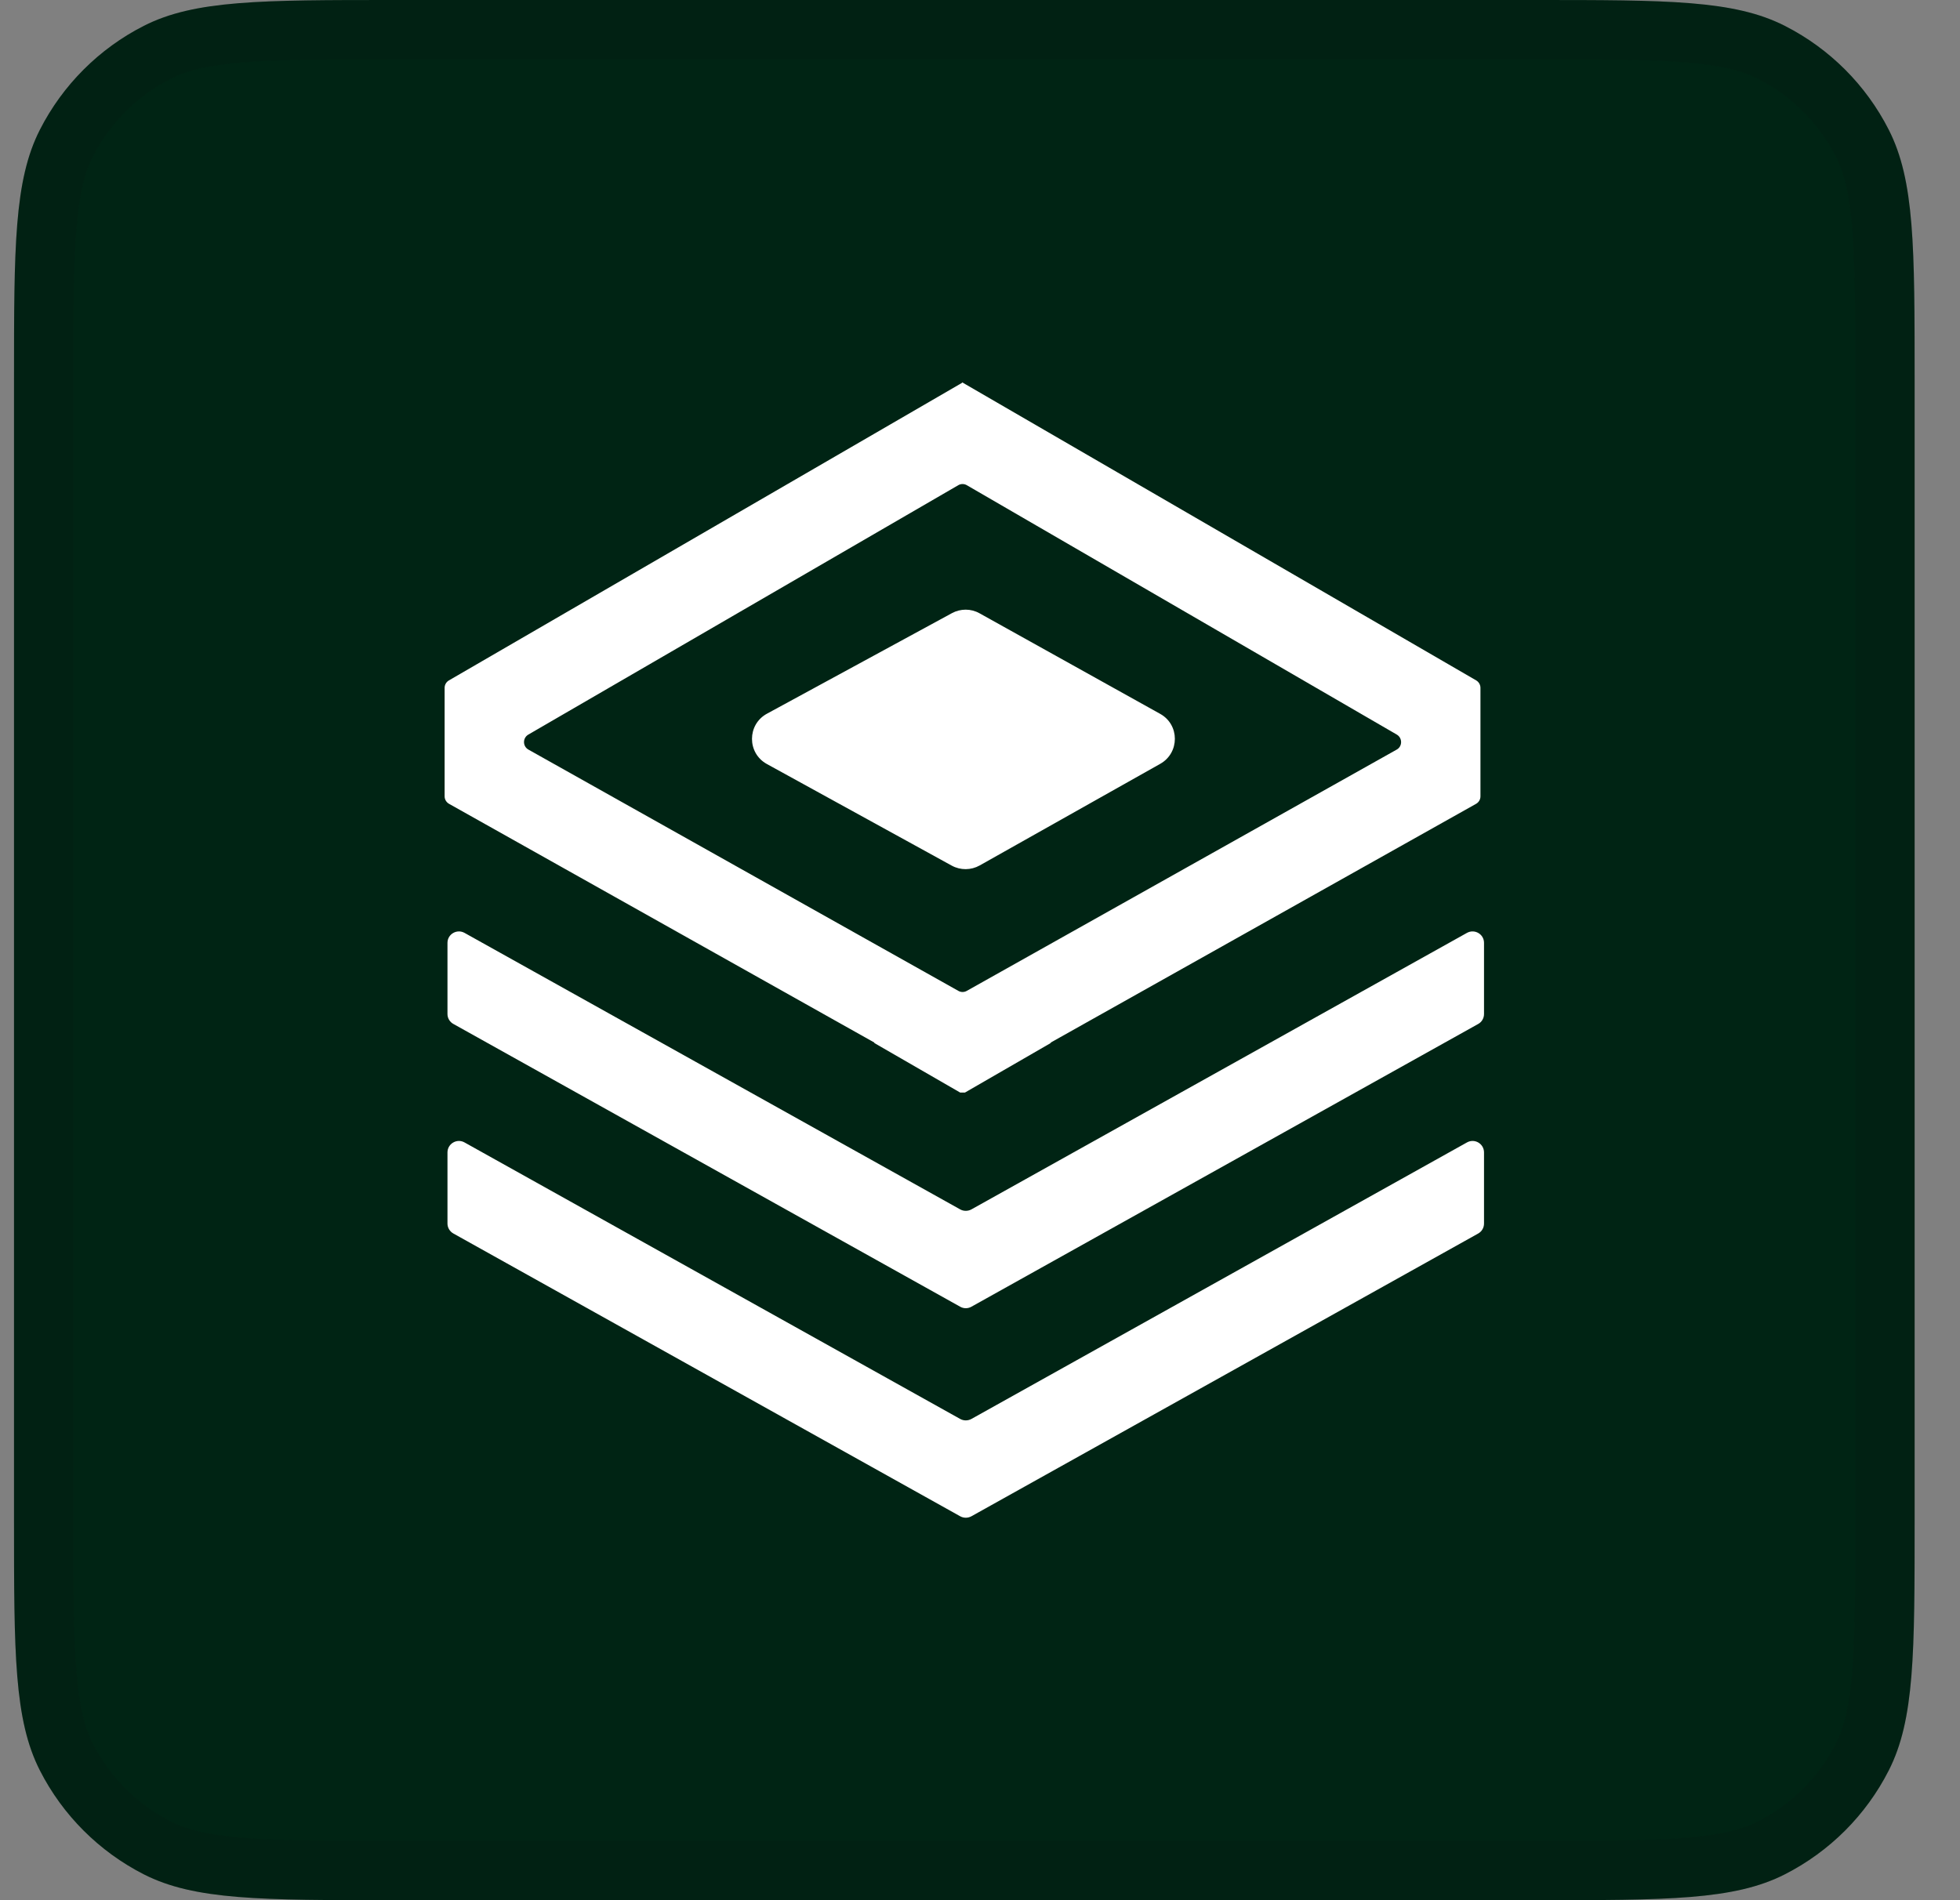
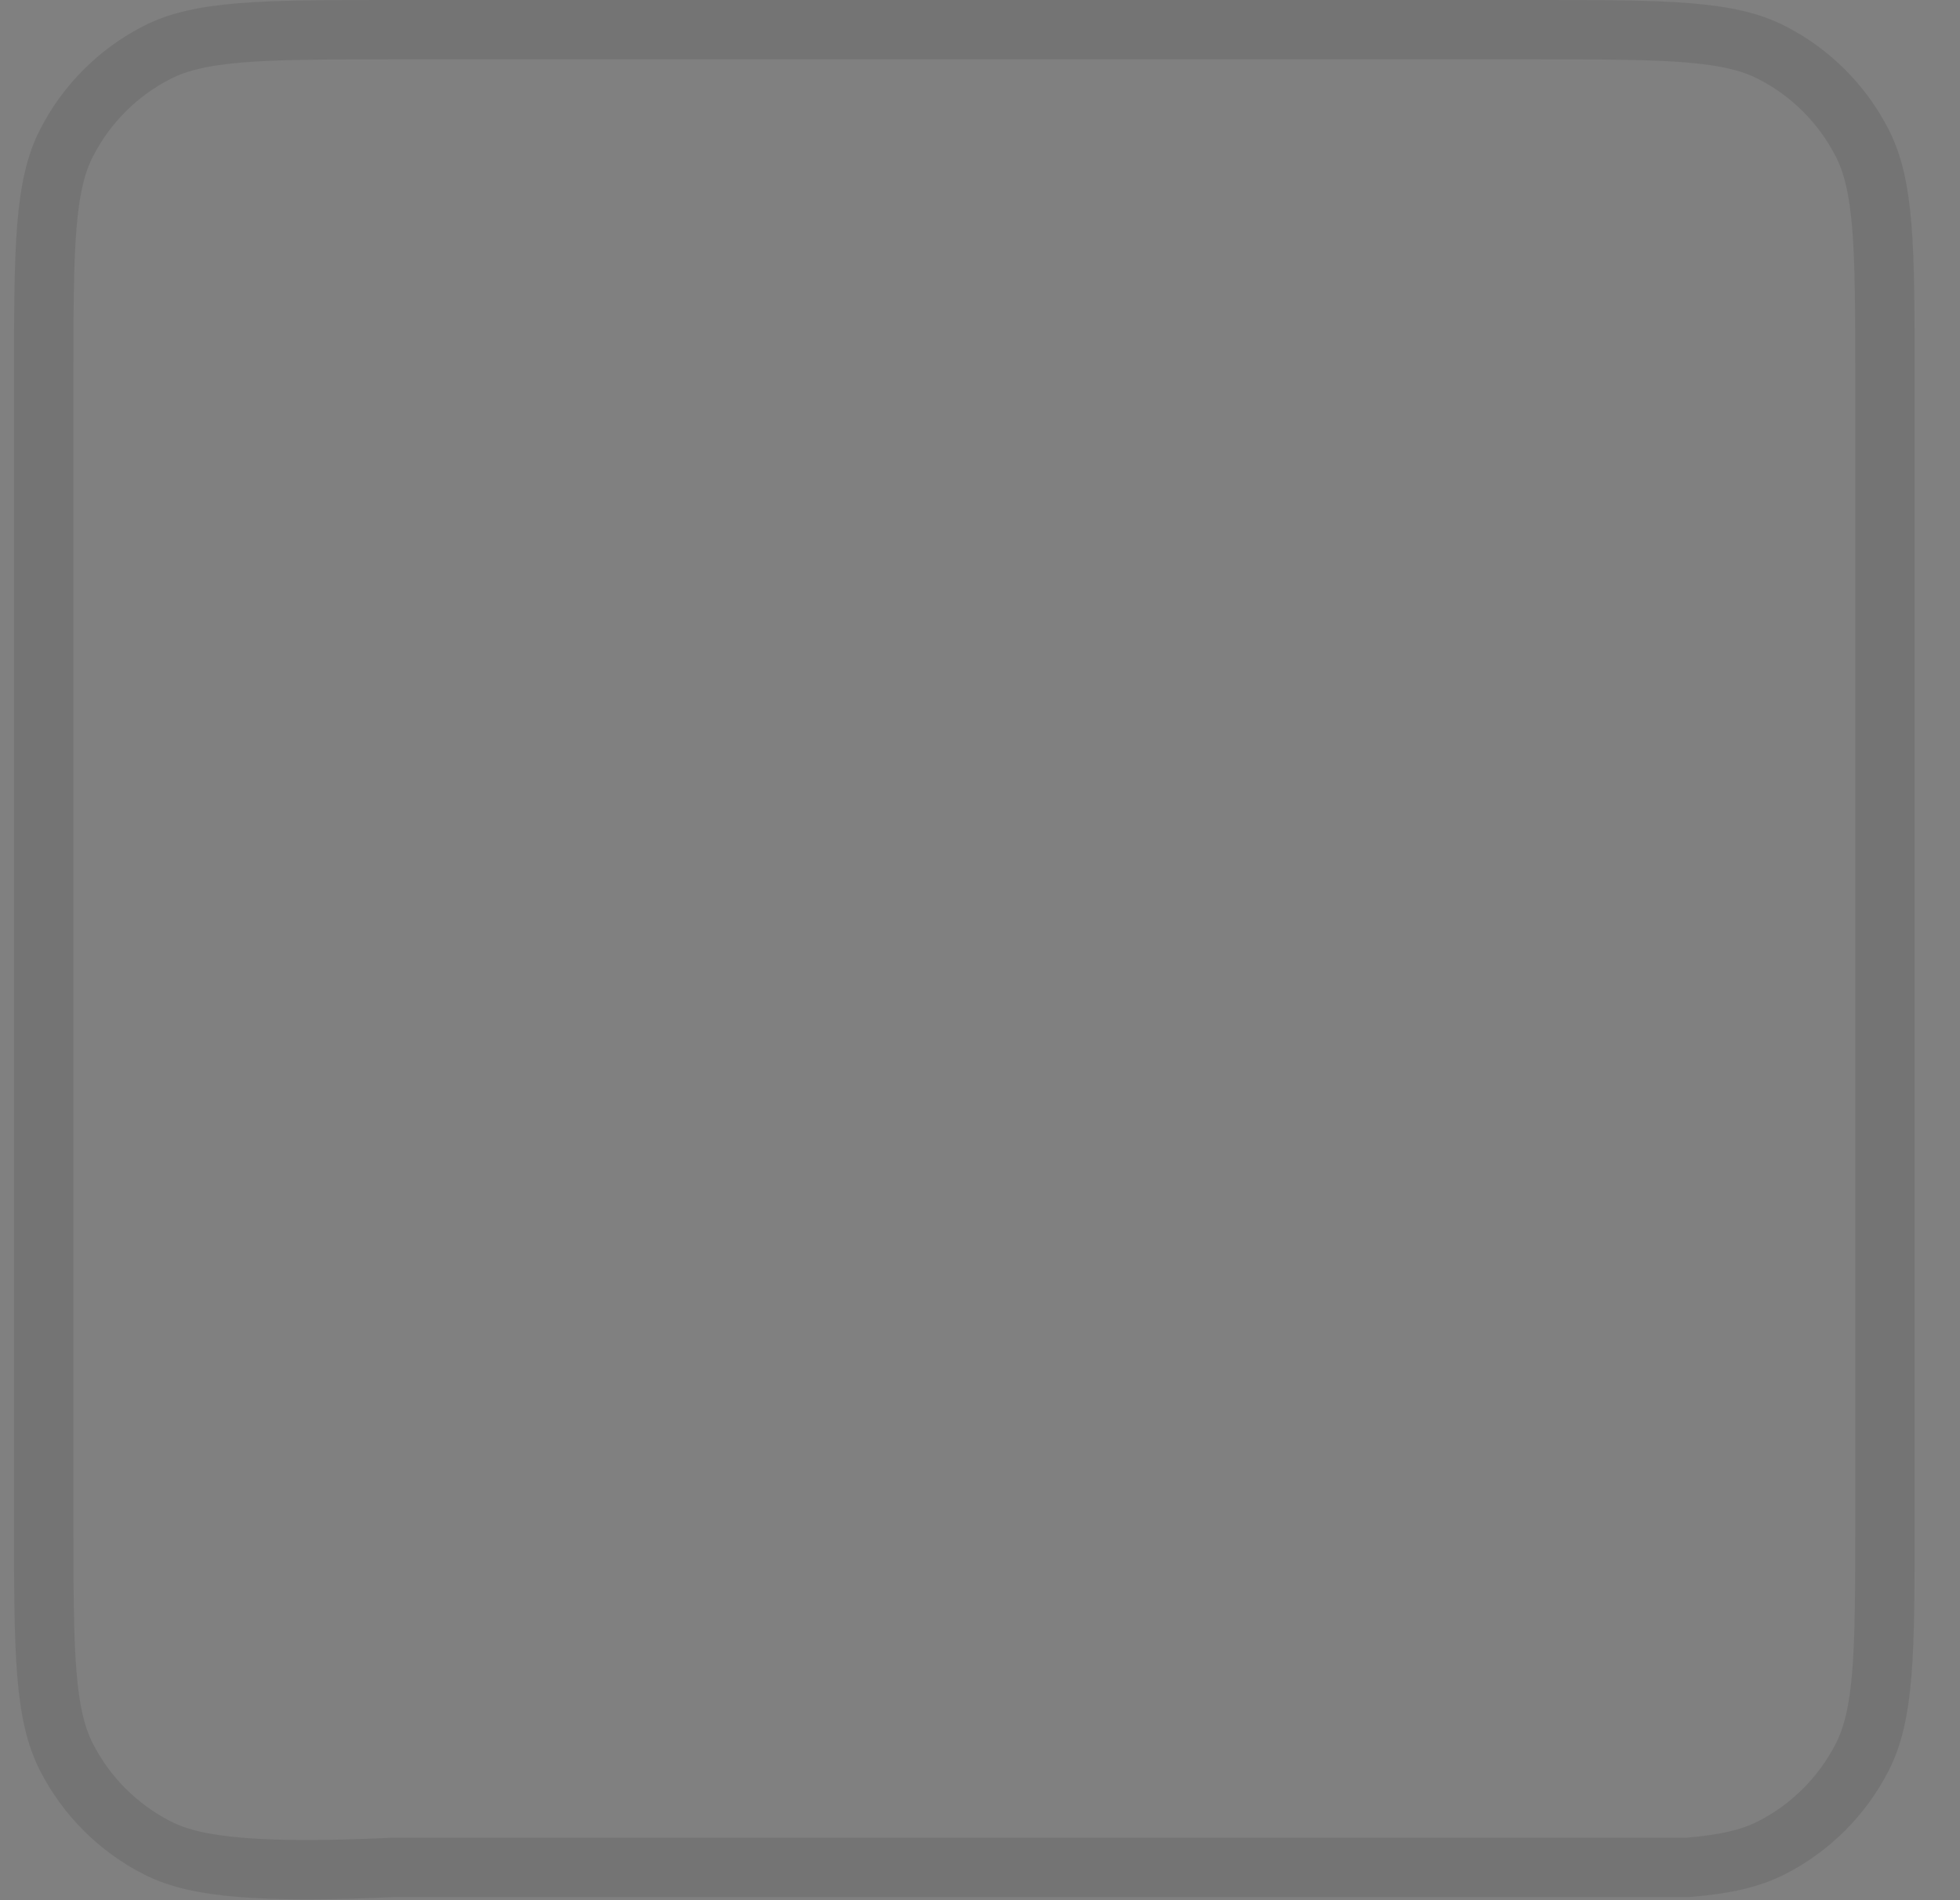
<svg xmlns="http://www.w3.org/2000/svg" width="33" height="32" viewBox="0 0 33 32" fill="none">
  <rect x="0" y="0" width="33" height="32" fill="#808080" stroke="none" />
-   <path d="M0.236 6.4C0.236 4.16 0.236 3.04 0.672 2.184C1.056 1.431 1.668 0.819 2.42 0.436C3.276 0 4.396 0 6.636 0H25.836C28.076 0 29.197 0 30.052 0.436C30.805 0.819 31.417 1.431 31.8 2.184C32.236 3.04 32.236 4.16 32.236 6.4V25.6C32.236 27.84 32.236 28.96 31.8 29.816C31.417 30.569 30.805 31.18 30.052 31.564C29.197 32 28.076 32 25.836 32H6.636C4.396 32 3.276 32 2.42 31.564C1.668 31.18 1.056 30.569 0.672 29.816C0.236 28.96 0.236 27.84 0.236 25.6V6.4Z" fill="#002414" />
-   <path d="M6.637 0.5H25.836C26.964 0.5 27.781 0.5 28.423 0.553C29.059 0.605 29.48 0.706 29.825 0.882C30.484 1.217 31.019 1.753 31.355 2.411C31.531 2.757 31.632 3.177 31.684 3.813C31.736 4.455 31.736 5.272 31.736 6.4V25.6C31.736 26.728 31.736 27.545 31.684 28.186C31.632 28.823 31.531 29.243 31.355 29.589C31.019 30.247 30.484 30.783 29.825 31.118C29.48 31.294 29.059 31.395 28.423 31.447C27.781 31.5 26.964 31.5 25.836 31.5H6.637C5.508 31.5 4.692 31.5 4.05 31.447C3.414 31.395 2.993 31.294 2.647 31.118C1.989 30.783 1.454 30.247 1.118 29.589C0.942 29.243 0.841 28.823 0.789 28.186C0.737 27.545 0.736 26.728 0.736 25.6V6.4C0.736 5.272 0.737 4.455 0.789 3.813C0.841 3.177 0.942 2.757 1.118 2.411C1.454 1.753 1.989 1.217 2.647 0.882C2.993 0.706 3.414 0.605 4.05 0.553C4.692 0.5 5.508 0.5 6.637 0.5Z" stroke="#131212" stroke-opacity="0.1" />
-   <path d="M24.699 19.239C24.828 19.167 24.986 19.26 24.986 19.408V20.605C24.986 20.675 24.949 20.739 24.888 20.773L16.355 25.535C16.296 25.567 16.225 25.567 16.167 25.535L7.634 20.773C7.573 20.739 7.534 20.675 7.534 20.605V19.408C7.534 19.26 7.693 19.167 7.821 19.239L16.167 23.896C16.225 23.928 16.296 23.928 16.355 23.896L24.699 19.239ZM24.699 15.71C24.828 15.639 24.986 15.731 24.986 15.878V17.077C24.986 17.146 24.949 17.211 24.888 17.244L16.355 22.006C16.296 22.039 16.225 22.039 16.167 22.006L7.634 17.244C7.573 17.211 7.534 17.146 7.534 17.077V15.878C7.534 15.731 7.693 15.639 7.821 15.71L16.167 20.367C16.225 20.399 16.296 20.399 16.355 20.367L24.699 15.71ZM16.212 6.444C16.212 6.445 16.213 6.446 16.214 6.447L24.854 11.458C24.898 11.484 24.926 11.532 24.926 11.583V13.411C24.926 13.463 24.898 13.511 24.852 13.537L17.691 17.557V17.565L16.247 18.399H16.166L14.721 17.565V17.557L7.561 13.537C7.515 13.511 7.486 13.463 7.486 13.411V11.583C7.486 11.532 7.514 11.484 7.559 11.458L16.198 6.447C16.199 6.446 16.2 6.445 16.2 6.444C16.2 6.441 16.203 6.44 16.205 6.441C16.206 6.441 16.207 6.441 16.208 6.441C16.21 6.44 16.212 6.442 16.212 6.444ZM16.278 8.171C16.234 8.145 16.178 8.145 16.134 8.171L8.895 12.371C8.798 12.428 8.799 12.568 8.896 12.623L16.136 16.687C16.18 16.712 16.233 16.712 16.277 16.687L23.517 12.623C23.614 12.568 23.614 12.428 23.518 12.371L16.278 8.171ZM16.027 10.326C16.172 10.247 16.348 10.247 16.492 10.328L19.534 12.022C19.863 12.205 19.863 12.678 19.535 12.863L16.494 14.575C16.349 14.656 16.172 14.658 16.025 14.578L12.911 12.866C12.577 12.682 12.578 12.201 12.913 12.019L16.027 10.326Z" fill="white" />
+   <path d="M6.637 0.5H25.836C26.964 0.5 27.781 0.5 28.423 0.553C29.059 0.605 29.48 0.706 29.825 0.882C30.484 1.217 31.019 1.753 31.355 2.411C31.531 2.757 31.632 3.177 31.684 3.813C31.736 4.455 31.736 5.272 31.736 6.4V25.6C31.736 26.728 31.736 27.545 31.684 28.186C31.632 28.823 31.531 29.243 31.355 29.589C31.019 30.247 30.484 30.783 29.825 31.118C29.48 31.294 29.059 31.395 28.423 31.447H6.637C5.508 31.5 4.692 31.5 4.05 31.447C3.414 31.395 2.993 31.294 2.647 31.118C1.989 30.783 1.454 30.247 1.118 29.589C0.942 29.243 0.841 28.823 0.789 28.186C0.737 27.545 0.736 26.728 0.736 25.6V6.4C0.736 5.272 0.737 4.455 0.789 3.813C0.841 3.177 0.942 2.757 1.118 2.411C1.454 1.753 1.989 1.217 2.647 0.882C2.993 0.706 3.414 0.605 4.05 0.553C4.692 0.5 5.508 0.5 6.637 0.5Z" stroke="#131212" stroke-opacity="0.1" />
</svg>